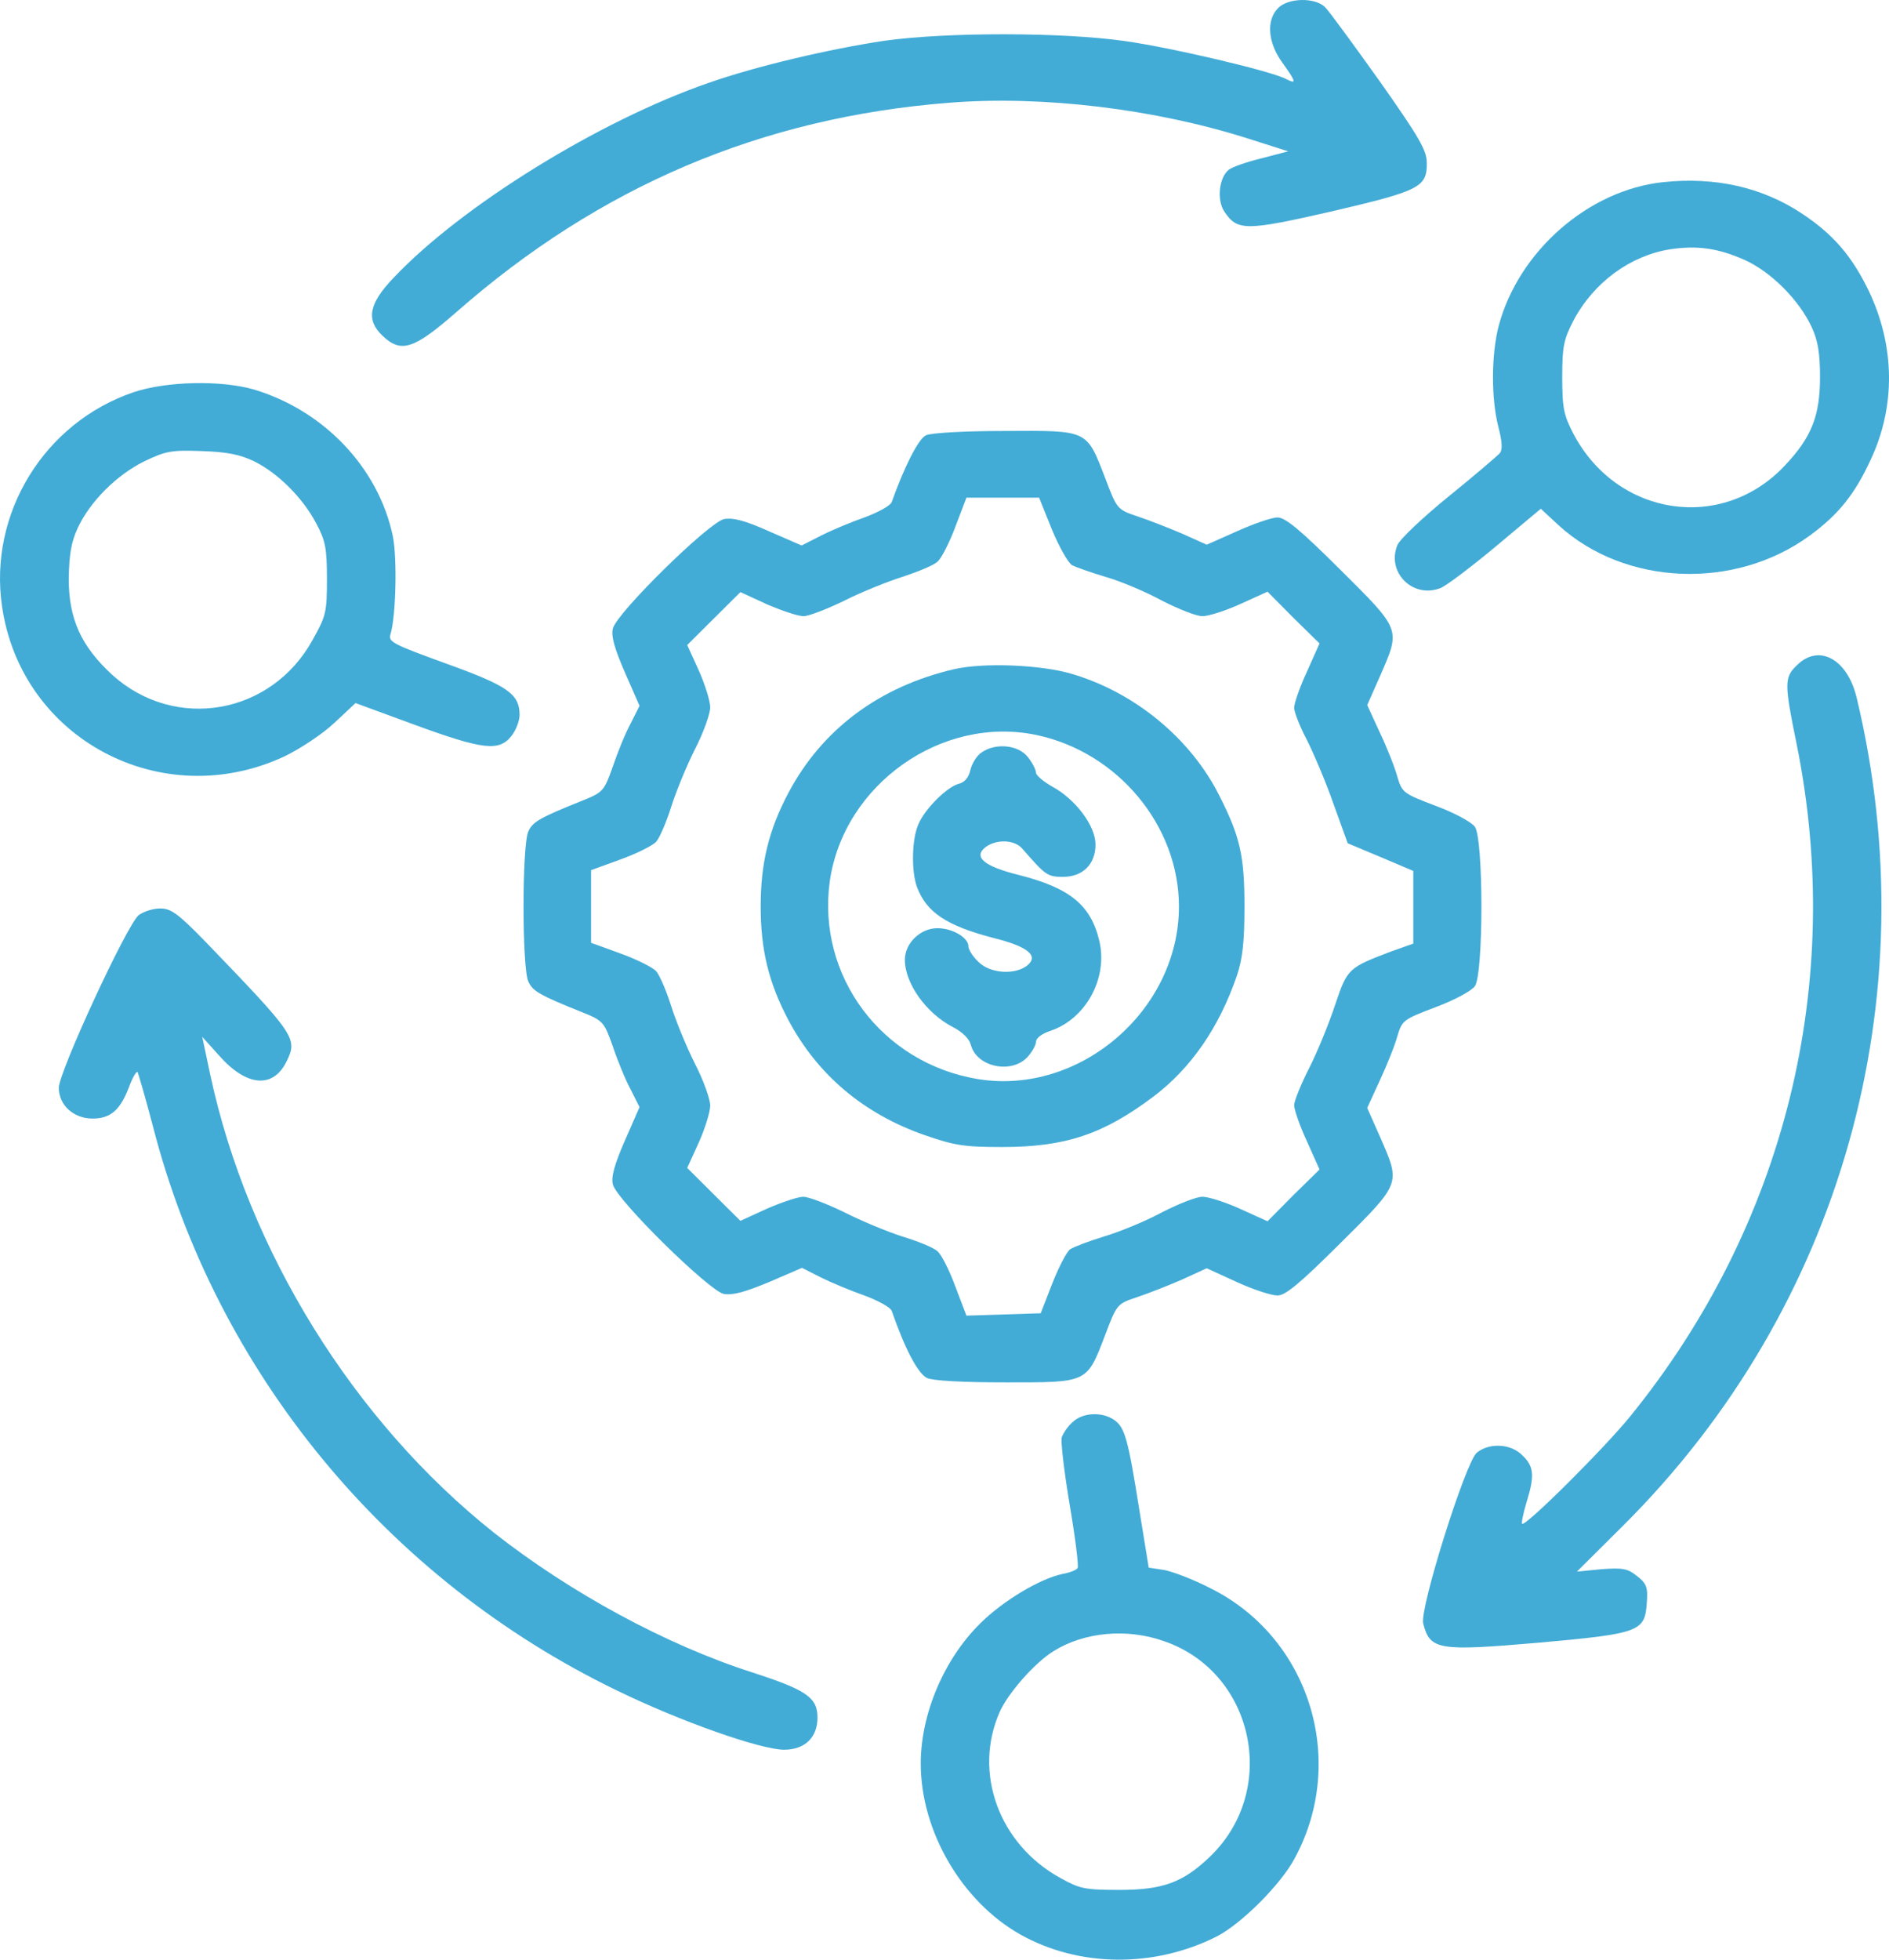
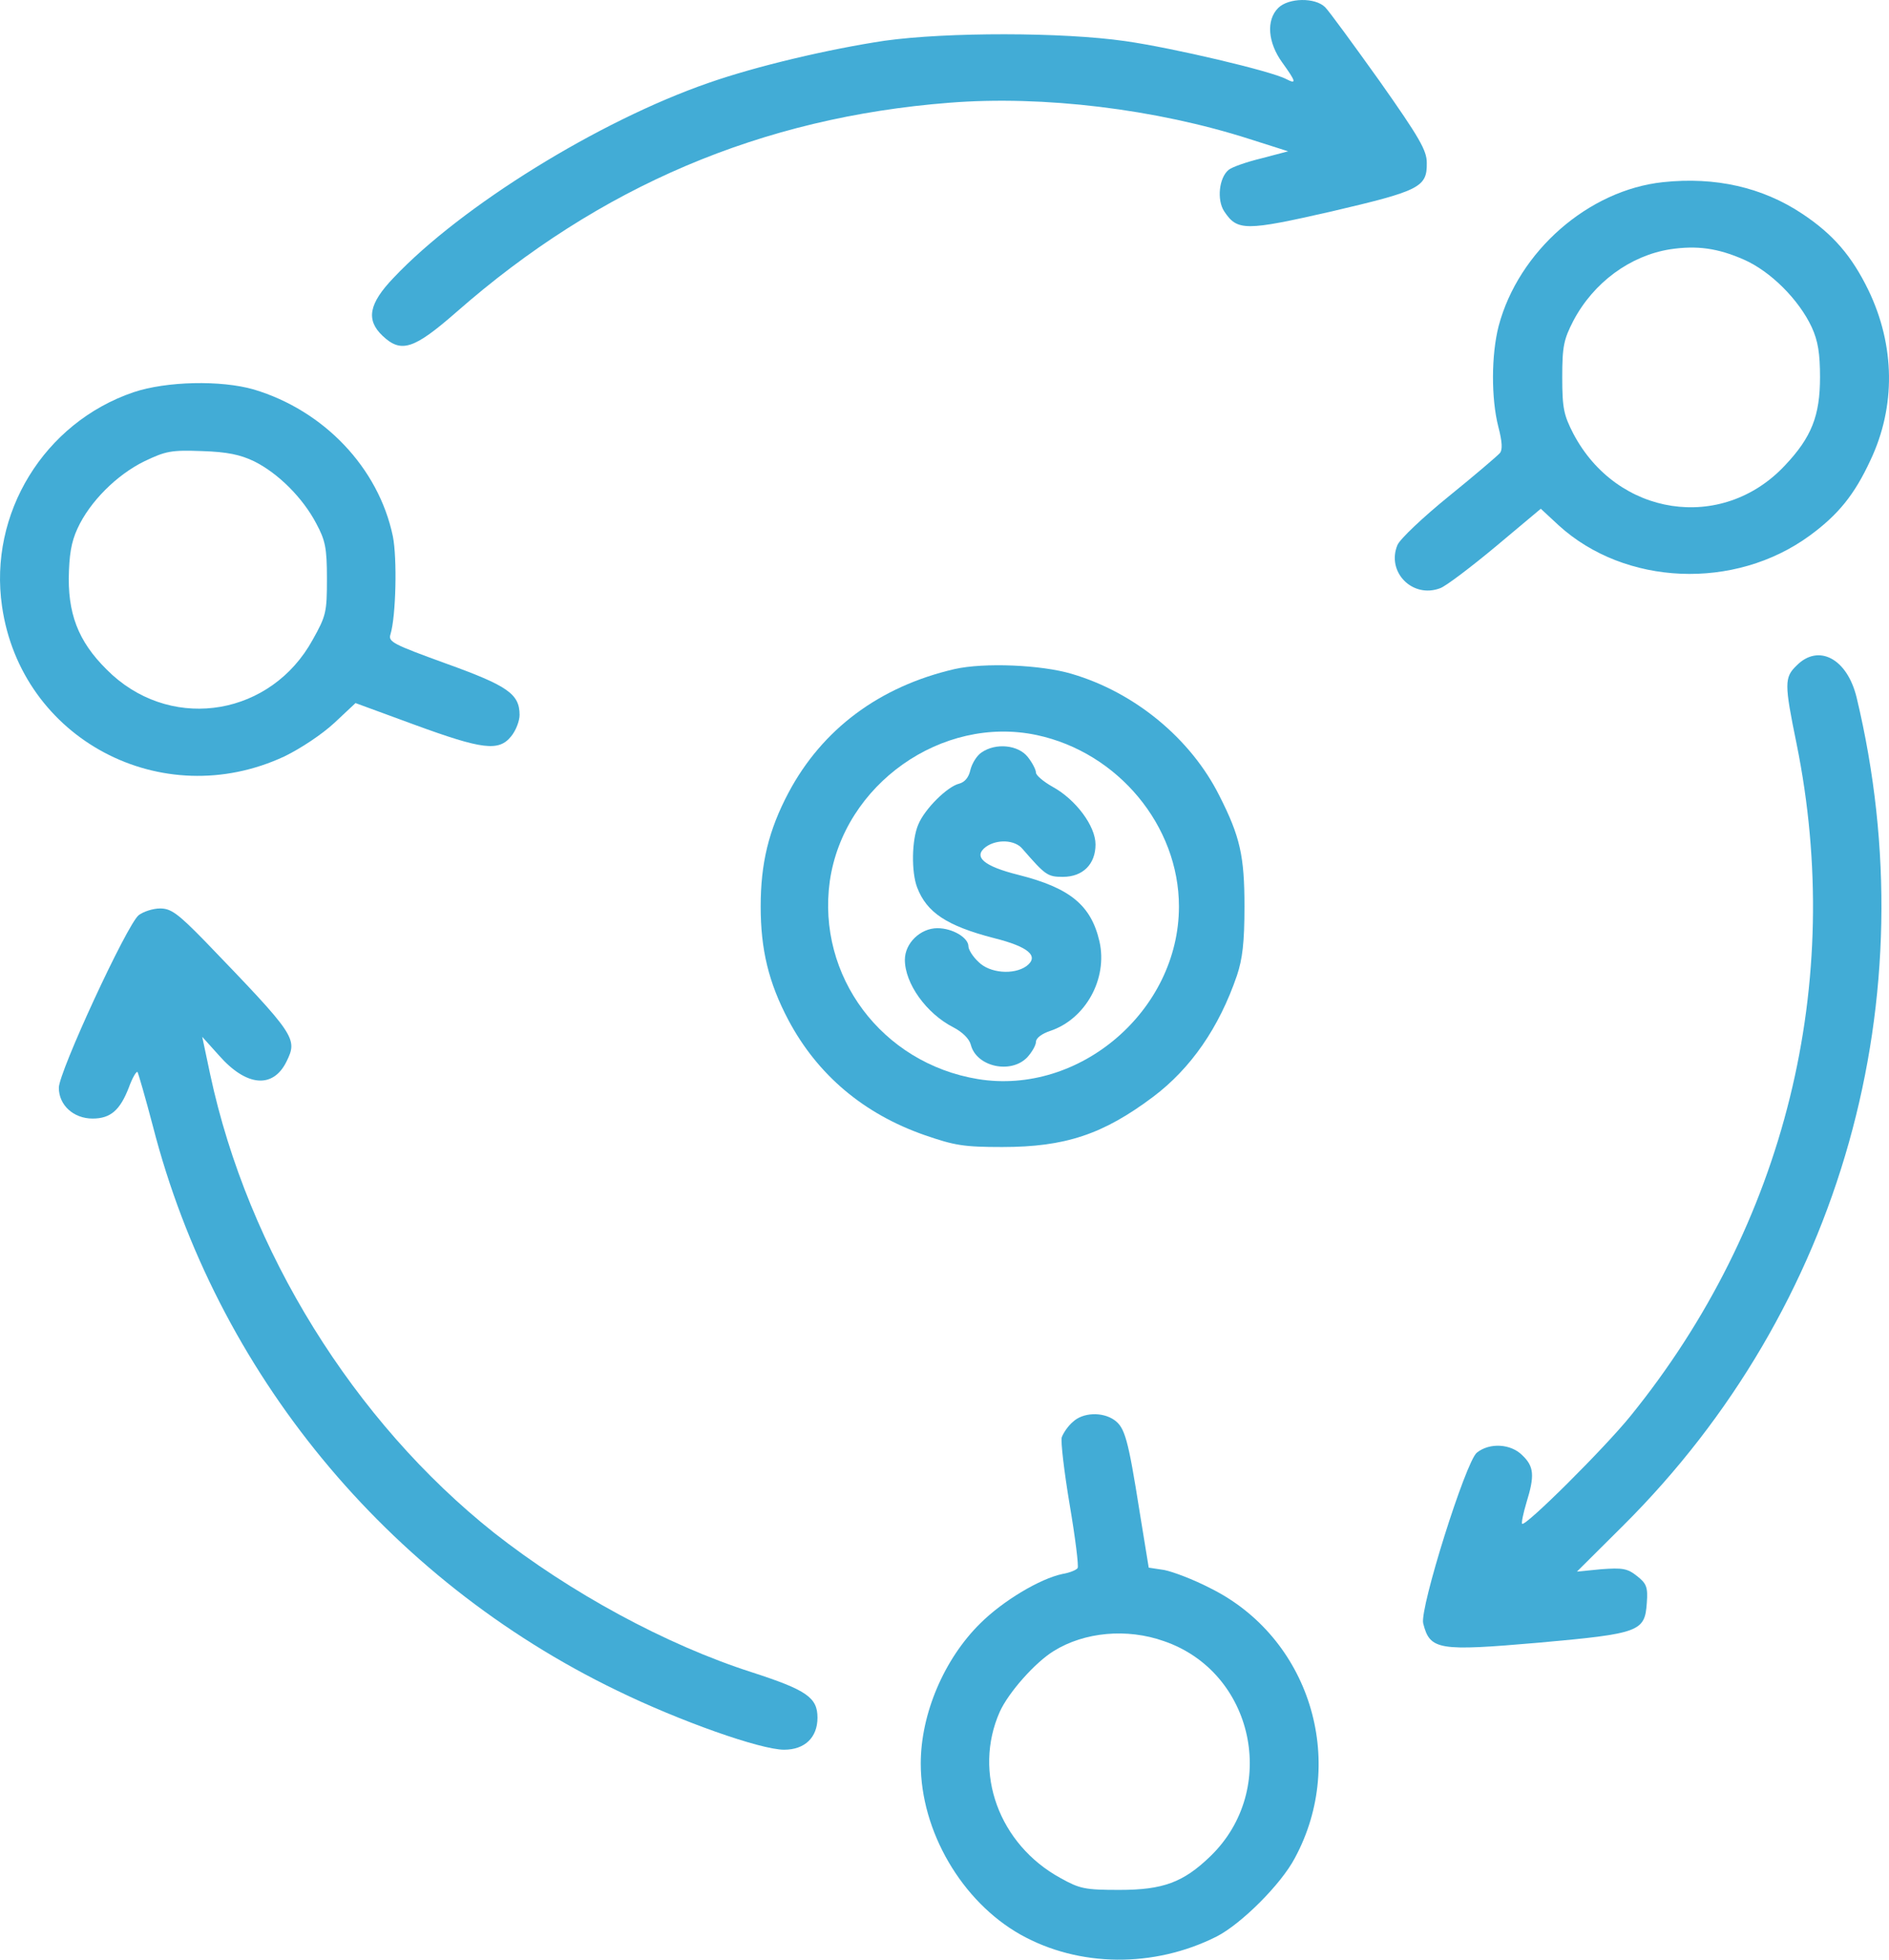
<svg xmlns="http://www.w3.org/2000/svg" width="54" height="56" viewBox="0 0 54 56" fill="none">
  <path d="M36.54 0.227C36.188 0.577 36.245 1.221 36.654 1.785C37.051 2.338 37.074 2.417 36.767 2.259C36.347 2.033 33.52 1.367 32.169 1.175C30.363 0.916 27.07 0.916 25.288 1.164C23.709 1.401 21.631 1.886 20.246 2.372C17.124 3.455 13.195 5.882 11.253 7.936C10.538 8.681 10.459 9.143 10.935 9.595C11.469 10.103 11.832 9.979 13.047 8.918C17.135 5.329 21.768 3.354 27.139 2.936C29.818 2.722 33.054 3.117 35.723 3.974L36.824 4.324L36.052 4.527C35.632 4.629 35.212 4.776 35.121 4.855C34.848 5.08 34.78 5.712 34.996 6.04C35.371 6.604 35.598 6.604 38.073 6.04C40.583 5.453 40.798 5.351 40.787 4.652C40.787 4.302 40.583 3.941 39.436 2.315C38.686 1.266 37.994 0.318 37.88 0.205C37.596 -0.077 36.836 -0.066 36.54 0.227Z" fill="#42ACD6" />
  <path d="M47.543 5.205C45.408 5.43 43.41 7.18 42.842 9.313C42.627 10.148 42.627 11.389 42.831 12.191C42.944 12.62 42.956 12.857 42.876 12.947C42.808 13.026 42.161 13.579 41.423 14.177C40.685 14.775 40.015 15.407 39.947 15.577C39.629 16.344 40.378 17.112 41.173 16.807C41.332 16.75 42.047 16.209 42.752 15.622L44.046 14.538L44.557 15.012C46.453 16.739 49.587 16.875 51.733 15.306C52.551 14.708 53.016 14.132 53.47 13.15C54.197 11.615 54.174 9.877 53.414 8.297C52.937 7.315 52.403 6.694 51.517 6.107C50.382 5.351 49.031 5.047 47.543 5.205ZM49.848 7.417C50.62 7.755 51.426 8.568 51.79 9.347C51.972 9.742 52.028 10.103 52.028 10.78C52.028 11.875 51.79 12.495 51.018 13.308C49.224 15.216 46.226 14.764 44.977 12.394C44.705 11.864 44.659 11.672 44.659 10.78C44.659 9.888 44.705 9.697 44.977 9.166C45.556 8.071 46.601 7.304 47.748 7.123C48.508 7.01 49.099 7.089 49.848 7.417Z" fill="#42ACD6" />
  <path d="M3.816 11.209C1.261 12.078 -0.329 14.674 0.058 17.326C0.603 21.118 4.622 23.251 8.131 21.615C8.596 21.389 9.209 20.983 9.561 20.655L10.163 20.091L11.855 20.712C13.797 21.423 14.262 21.479 14.614 21.039C14.751 20.87 14.853 20.599 14.853 20.43C14.853 19.831 14.512 19.595 12.752 18.962C11.231 18.409 11.094 18.342 11.162 18.127C11.321 17.608 11.355 15.949 11.231 15.328C10.822 13.364 9.255 11.728 7.256 11.13C6.314 10.859 4.758 10.893 3.816 11.209ZM7.268 13.184C7.949 13.523 8.653 14.222 9.039 14.956C9.3 15.441 9.346 15.656 9.346 16.536C9.346 17.495 9.323 17.597 8.937 18.285C7.756 20.43 5.008 20.904 3.214 19.29C2.317 18.466 1.965 17.687 1.965 16.536C1.977 15.859 2.033 15.498 2.215 15.103C2.567 14.335 3.339 13.568 4.123 13.184C4.736 12.89 4.895 12.857 5.769 12.89C6.496 12.913 6.87 12.992 7.268 13.184Z" fill="#42ACD6" />
-   <path d="M26.469 12.439C26.253 12.541 25.844 13.353 25.492 14.346C25.458 14.448 25.106 14.64 24.709 14.787C24.323 14.922 23.755 15.159 23.448 15.317L22.915 15.588L21.983 15.182C21.302 14.877 20.962 14.787 20.7 14.832C20.269 14.922 17.635 17.506 17.521 17.958C17.464 18.172 17.567 18.534 17.862 19.211L18.282 20.17L18.032 20.667C17.884 20.938 17.657 21.491 17.521 21.897C17.271 22.608 17.237 22.642 16.647 22.879C15.409 23.375 15.227 23.488 15.103 23.759C14.921 24.154 14.921 27.653 15.103 28.048C15.227 28.319 15.409 28.432 16.647 28.928C17.237 29.165 17.271 29.199 17.521 29.91C17.657 30.316 17.884 30.869 18.032 31.14L18.282 31.637L17.862 32.596C17.567 33.273 17.464 33.635 17.521 33.849C17.635 34.3 20.269 36.885 20.689 36.975C20.95 37.02 21.302 36.919 21.983 36.637L22.926 36.23L23.46 36.501C23.755 36.648 24.323 36.885 24.709 37.02C25.106 37.167 25.458 37.359 25.492 37.461C25.867 38.544 26.242 39.255 26.503 39.379C26.684 39.458 27.525 39.503 28.774 39.503C31.113 39.503 31.067 39.526 31.601 38.127C31.93 37.257 31.942 37.257 32.509 37.066C32.816 36.964 33.395 36.738 33.781 36.569L34.496 36.242L35.359 36.637C35.825 36.851 36.347 37.02 36.518 37.02C36.745 37.02 37.142 36.693 38.323 35.519C40.06 33.793 40.038 33.838 39.459 32.506L39.084 31.66L39.447 30.869C39.651 30.429 39.879 29.865 39.947 29.605C40.083 29.154 40.117 29.131 41.037 28.782C41.582 28.578 42.059 28.319 42.161 28.183C42.411 27.833 42.411 23.974 42.161 23.624C42.059 23.488 41.582 23.229 41.037 23.026C40.117 22.676 40.083 22.653 39.947 22.202C39.879 21.942 39.651 21.366 39.447 20.938L39.084 20.148L39.459 19.301C40.038 17.969 40.06 18.014 38.323 16.288C37.165 15.136 36.745 14.787 36.518 14.787C36.359 14.787 35.836 14.967 35.359 15.182L34.496 15.565L33.792 15.249C33.395 15.08 32.816 14.854 32.509 14.753C31.942 14.561 31.93 14.55 31.601 13.681C31.056 12.27 31.124 12.304 28.74 12.315C27.559 12.315 26.616 12.371 26.469 12.439ZM30.068 15.125C30.273 15.622 30.534 16.084 30.647 16.152C30.761 16.209 31.204 16.367 31.624 16.491C32.055 16.615 32.77 16.92 33.225 17.168C33.69 17.405 34.201 17.608 34.371 17.608C34.553 17.608 35.041 17.45 35.462 17.258L36.234 16.908L36.972 17.653L37.721 18.387L37.358 19.2C37.153 19.64 36.995 20.102 36.995 20.227C36.995 20.339 37.153 20.757 37.358 21.141C37.551 21.524 37.903 22.348 38.119 22.969L38.527 24.098L39.47 24.493L40.401 24.888V25.926V26.964L39.765 27.19C38.55 27.653 38.516 27.675 38.175 28.691C38.005 29.21 37.676 30.023 37.437 30.497C37.188 30.982 36.995 31.468 36.995 31.581C36.995 31.705 37.153 32.167 37.358 32.608L37.721 33.42L36.972 34.154L36.234 34.899L35.462 34.549C35.041 34.357 34.553 34.199 34.371 34.199C34.201 34.199 33.69 34.402 33.225 34.639C32.77 34.887 32.032 35.192 31.578 35.328C31.135 35.463 30.693 35.632 30.59 35.7C30.488 35.779 30.261 36.219 30.079 36.682L29.75 37.528L28.683 37.562L27.627 37.596L27.309 36.761C27.139 36.298 26.912 35.847 26.798 35.756C26.696 35.655 26.253 35.474 25.81 35.339C25.379 35.203 24.618 34.887 24.13 34.639C23.641 34.402 23.119 34.199 22.96 34.199C22.812 34.199 22.347 34.357 21.927 34.538L21.166 34.887L20.405 34.131L19.645 33.375L19.974 32.653C20.155 32.246 20.303 31.772 20.303 31.592C20.303 31.411 20.11 30.869 19.86 30.384C19.622 29.91 19.315 29.165 19.179 28.725C19.043 28.296 18.85 27.856 18.759 27.754C18.657 27.642 18.202 27.416 17.737 27.247L16.897 26.942V25.904V24.865L17.737 24.56C18.202 24.391 18.657 24.165 18.759 24.052C18.85 23.951 19.043 23.511 19.179 23.082C19.315 22.642 19.622 21.897 19.86 21.423C20.11 20.938 20.303 20.396 20.303 20.215C20.303 20.035 20.155 19.561 19.974 19.154L19.645 18.432L20.405 17.676L21.166 16.92L21.927 17.27C22.347 17.45 22.812 17.608 22.971 17.608C23.119 17.608 23.641 17.405 24.13 17.168C24.618 16.92 25.379 16.615 25.81 16.48C26.253 16.333 26.696 16.152 26.798 16.051C26.912 15.96 27.139 15.509 27.309 15.057L27.627 14.222H28.66H29.705L30.068 15.125Z" fill="#42ACD6" />
  <path d="M27.286 19.12C25.14 19.617 23.505 20.836 22.54 22.653C21.972 23.725 21.745 24.673 21.745 25.904C21.745 27.134 21.972 28.082 22.54 29.154C23.369 30.712 24.686 31.829 26.435 32.438C27.286 32.732 27.547 32.777 28.649 32.777C30.454 32.777 31.533 32.416 32.964 31.343C34.042 30.531 34.849 29.368 35.359 27.879C35.518 27.405 35.575 26.931 35.575 25.904C35.575 24.459 35.45 23.906 34.86 22.743C34.042 21.107 32.441 19.786 30.636 19.256C29.762 18.996 28.127 18.929 27.286 19.12ZM29.637 21.005C31.964 21.502 33.702 23.601 33.702 25.904C33.702 28.872 30.863 31.31 27.956 30.836C25.208 30.384 23.346 27.89 23.721 25.181C24.118 22.416 26.923 20.43 29.637 21.005Z" fill="#42ACD6" />
  <path d="M28.059 21.502C27.922 21.592 27.786 21.818 27.741 21.998C27.695 22.213 27.582 22.348 27.423 22.393C27.082 22.473 26.435 23.116 26.253 23.556C26.06 23.996 26.049 24.922 26.219 25.362C26.492 26.073 27.059 26.456 28.411 26.806C29.41 27.055 29.716 27.326 29.342 27.608C28.978 27.867 28.286 27.811 27.968 27.484C27.809 27.337 27.684 27.134 27.684 27.043C27.684 26.795 27.23 26.524 26.798 26.524C26.31 26.524 25.867 26.953 25.867 27.427C25.867 28.104 26.48 28.962 27.253 29.357C27.514 29.492 27.707 29.684 27.752 29.854C27.911 30.486 28.899 30.7 29.364 30.215C29.501 30.068 29.614 29.865 29.614 29.775C29.614 29.662 29.785 29.538 30.023 29.459C31.034 29.12 31.669 27.969 31.431 26.908C31.193 25.87 30.591 25.373 29.115 25.001C28.115 24.752 27.809 24.481 28.184 24.199C28.502 23.974 29.012 23.996 29.228 24.256C29.887 25.012 29.944 25.057 30.386 25.057C30.954 25.057 31.317 24.696 31.317 24.131C31.317 23.601 30.75 22.845 30.091 22.484C29.83 22.337 29.614 22.156 29.614 22.077C29.614 21.998 29.512 21.795 29.376 21.626C29.103 21.287 28.467 21.22 28.059 21.502Z" fill="#42ACD6" />
  <path d="M51.358 19.019C51.006 19.358 51.006 19.538 51.358 21.254C52.743 28.082 51.04 35 46.611 40.463C45.862 41.388 43.602 43.634 43.512 43.544C43.489 43.51 43.546 43.239 43.637 42.934C43.875 42.167 43.852 41.907 43.523 41.591C43.194 41.253 42.581 41.219 42.217 41.512C41.899 41.772 40.582 45.959 40.684 46.388C40.877 47.156 41.116 47.189 43.989 46.941C46.884 46.681 47.02 46.625 47.077 45.801C47.111 45.35 47.066 45.248 46.793 45.034C46.521 44.819 46.384 44.797 45.771 44.842L45.079 44.91L46.407 43.589C52.641 37.382 55.139 28.522 53.072 19.922C52.8 18.816 51.982 18.387 51.358 19.019Z" fill="#42ACD6" />
  <path d="M3.964 26.152C3.623 26.434 1.682 30.632 1.682 31.084C1.682 31.581 2.102 31.964 2.647 31.964C3.158 31.964 3.43 31.727 3.68 31.084C3.782 30.802 3.896 30.61 3.93 30.632C3.953 30.666 4.157 31.366 4.373 32.19C6.178 39.199 11.049 45.124 17.635 48.307C19.44 49.187 21.745 50 22.415 50C23.006 50 23.369 49.65 23.369 49.085C23.369 48.51 23.063 48.295 21.496 47.788C19.032 46.998 16.295 45.508 14.126 43.803C10.118 40.621 7.086 35.745 6.008 30.7L5.781 29.628L6.258 30.158C7.041 31.05 7.802 31.118 8.188 30.339C8.517 29.673 8.46 29.594 5.849 26.885C5.077 26.095 4.884 25.96 4.577 25.96C4.373 25.96 4.1 26.05 3.964 26.152Z" fill="#42ACD6" />
  <path d="M30.67 40.632C30.533 40.745 30.397 40.948 30.352 41.072C30.318 41.185 30.42 42.054 30.579 43.002C30.738 43.939 30.84 44.752 30.806 44.808C30.772 44.864 30.579 44.943 30.374 44.977C29.727 45.113 28.671 45.745 28.024 46.388C26.991 47.404 26.321 48.973 26.321 50.395C26.321 52.325 27.49 54.334 29.171 55.282C30.84 56.218 32.986 56.241 34.78 55.338C35.484 54.977 36.62 53.848 37.017 53.092C38.527 50.293 37.426 46.783 34.598 45.384C34.121 45.135 33.52 44.91 33.281 44.864L32.838 44.797L32.577 43.194C32.248 41.117 32.157 40.79 31.851 40.576C31.51 40.339 30.953 40.361 30.67 40.632ZM33.27 46.896C35.847 47.776 36.574 51.139 34.598 53.047C33.826 53.792 33.247 54.006 31.998 54.006C31.01 54.006 30.863 53.972 30.318 53.668C28.558 52.708 27.808 50.654 28.58 48.916C28.83 48.363 29.591 47.505 30.125 47.178C30.999 46.636 32.214 46.523 33.27 46.896Z" fill="#42ACD6" />
</svg>